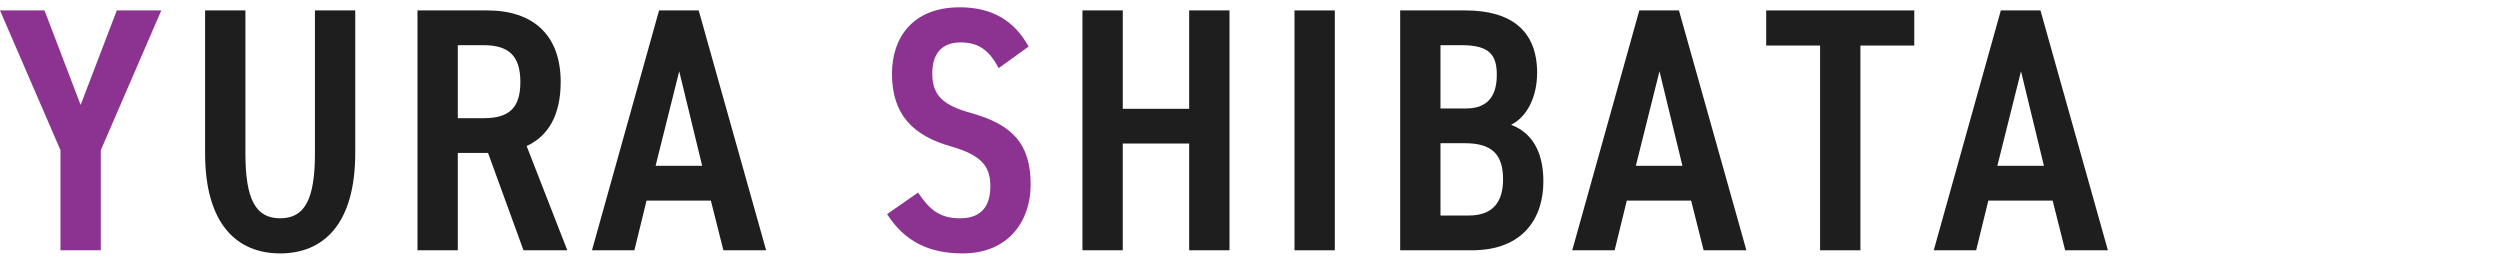
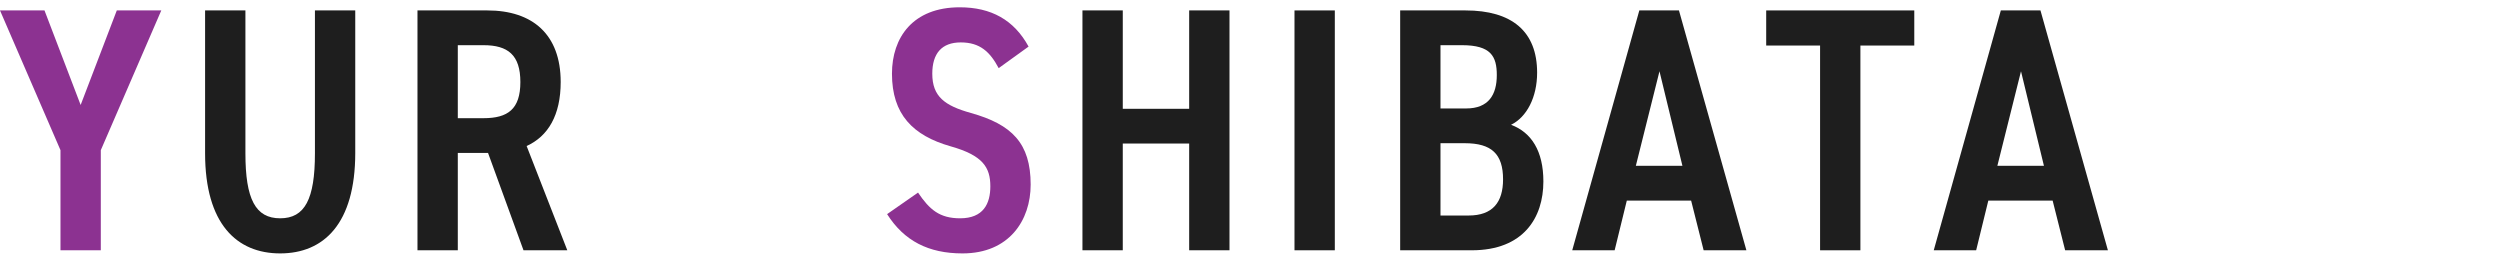
<svg xmlns="http://www.w3.org/2000/svg" id="layer_1" data-name="layer 1" viewBox="0 0 143.84 15">
  <defs>
    <style>
      .cls-1 {
        fill: #8c3291;
      }

      .cls-2 {
        fill: #1e1e1e;
      }
    </style>
  </defs>
  <path class="cls-1" d="M0,.6h2.56l2.08,5.44L6.72.6h2.56l-3.48,8.04v5.76h-2.32v-5.76L0,.6Z" />
  <path class="cls-2" d="M20.44.6v8.2c0,4.08-1.82,5.78-4.32,5.78s-4.32-1.7-4.32-5.76V.6h2.32v8.22c0,2.64.58,3.74,2,3.74s2-1.1,2-3.74V.6h2.32Z" />
  <path class="cls-2" d="M30.12,14.4l-2.04-5.6h-1.74v5.6h-2.32V.6h4.02c2.6,0,4.22,1.38,4.22,4.12,0,1.9-.72,3.12-1.96,3.68l2.34,6h-2.52ZM27.82,6.8c1.4,0,2.12-.52,2.12-2.08s-.72-2.12-2.12-2.12h-1.48v4.2h1.48Z" />
-   <path class="cls-2" d="M34.06,14.4l3.86-13.8h2.28l3.88,13.8h-2.46l-.72-2.86h-3.7l-.7,2.86h-2.44ZM37.72,9.54h2.68l-1.32-5.44-1.36,5.44Z" />
  <path class="cls-1" d="M57.46,3.92c-.5-.94-1.08-1.48-2.18-1.48s-1.64.64-1.64,1.8c0,1.32.72,1.84,2.22,2.26,2.36.66,3.44,1.74,3.44,4.12,0,2.06-1.24,3.96-3.92,3.96-1.96,0-3.36-.72-4.34-2.26l1.78-1.24c.66.98,1.24,1.48,2.42,1.48,1.34,0,1.74-.84,1.74-1.84,0-1.1-.44-1.78-2.28-2.3-2.18-.62-3.38-1.84-3.38-4.18,0-2.08,1.2-3.82,3.9-3.82,1.8,0,3.12.72,3.96,2.26l-1.72,1.24Z" />
  <path class="cls-2" d="M64.6,6.26h3.82V.6h2.32v13.8h-2.32v-6.14h-3.82v6.14h-2.32V.6h2.32v5.66Z" />
  <path class="cls-2" d="M76.8,14.4h-2.32V.6h2.32v13.8Z" />
-   <path class="cls-2" d="M84.32.6c2.66,0,4.12,1.2,4.12,3.58,0,1.42-.6,2.56-1.5,3,1.18.44,1.86,1.52,1.86,3.26,0,2.08-1.14,3.96-4.12,3.96h-4.12V.6h3.76ZM82.88,6.24h1.48c1.28,0,1.76-.78,1.76-1.92,0-1.08-.34-1.72-2-1.72h-1.24v3.64ZM82.88,12.4h1.62c1.38,0,1.98-.76,1.98-2.08,0-1.46-.66-2.08-2.2-2.08h-1.4v4.16Z" />
+   <path class="cls-2" d="M84.32.6c2.66,0,4.12,1.2,4.12,3.58,0,1.42-.6,2.56-1.5,3,1.18.44,1.86,1.52,1.86,3.26,0,2.08-1.14,3.96-4.12,3.96h-4.12V.6h3.76ZM82.88,6.24h1.48c1.28,0,1.76-.78,1.76-1.92,0-1.08-.34-1.72-2-1.72h-1.24v3.64M82.88,12.4h1.62c1.38,0,1.98-.76,1.98-2.08,0-1.46-.66-2.08-2.2-2.08h-1.4v4.16Z" />
  <path class="cls-2" d="M90.46,14.4l3.86-13.8h2.28l3.88,13.8h-2.46l-.72-2.86h-3.7l-.7,2.86h-2.44ZM94.12,9.54h2.68l-1.32-5.44-1.36,5.44Z" />
  <path class="cls-2" d="M110.14.6v2.02h-3.1v11.78h-2.32V2.62h-3.1V.6h8.52Z" />
  <path class="cls-2" d="M111.26,14.4l3.86-13.8h2.28l3.88,13.8h-2.46l-.72-2.86h-3.7l-.7,2.86h-2.44ZM114.92,9.54h2.68l-1.32-5.44-1.36,5.44Z" />
</svg>